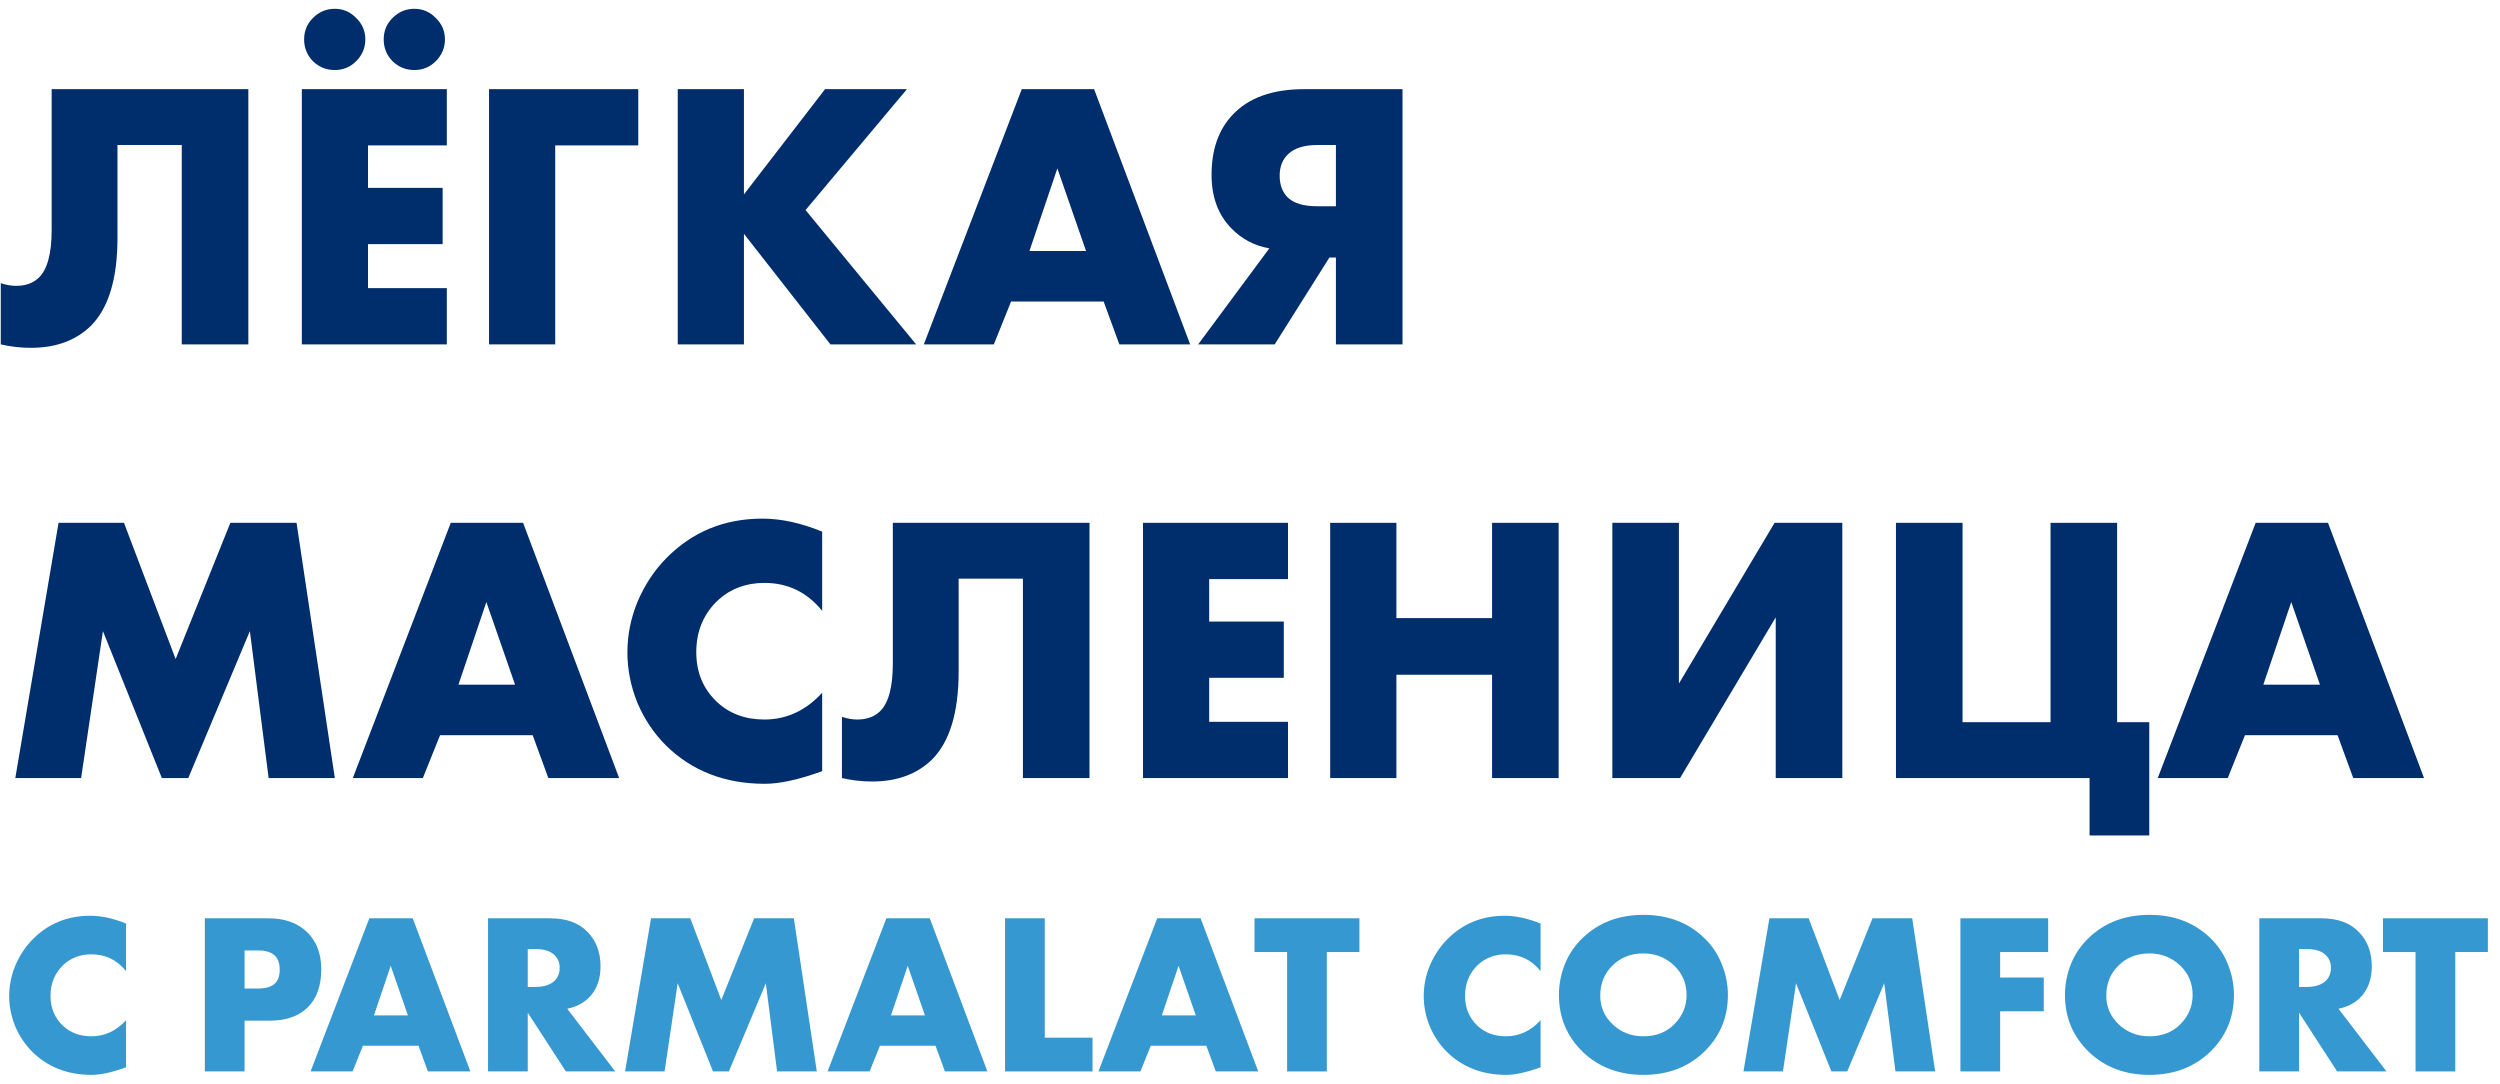
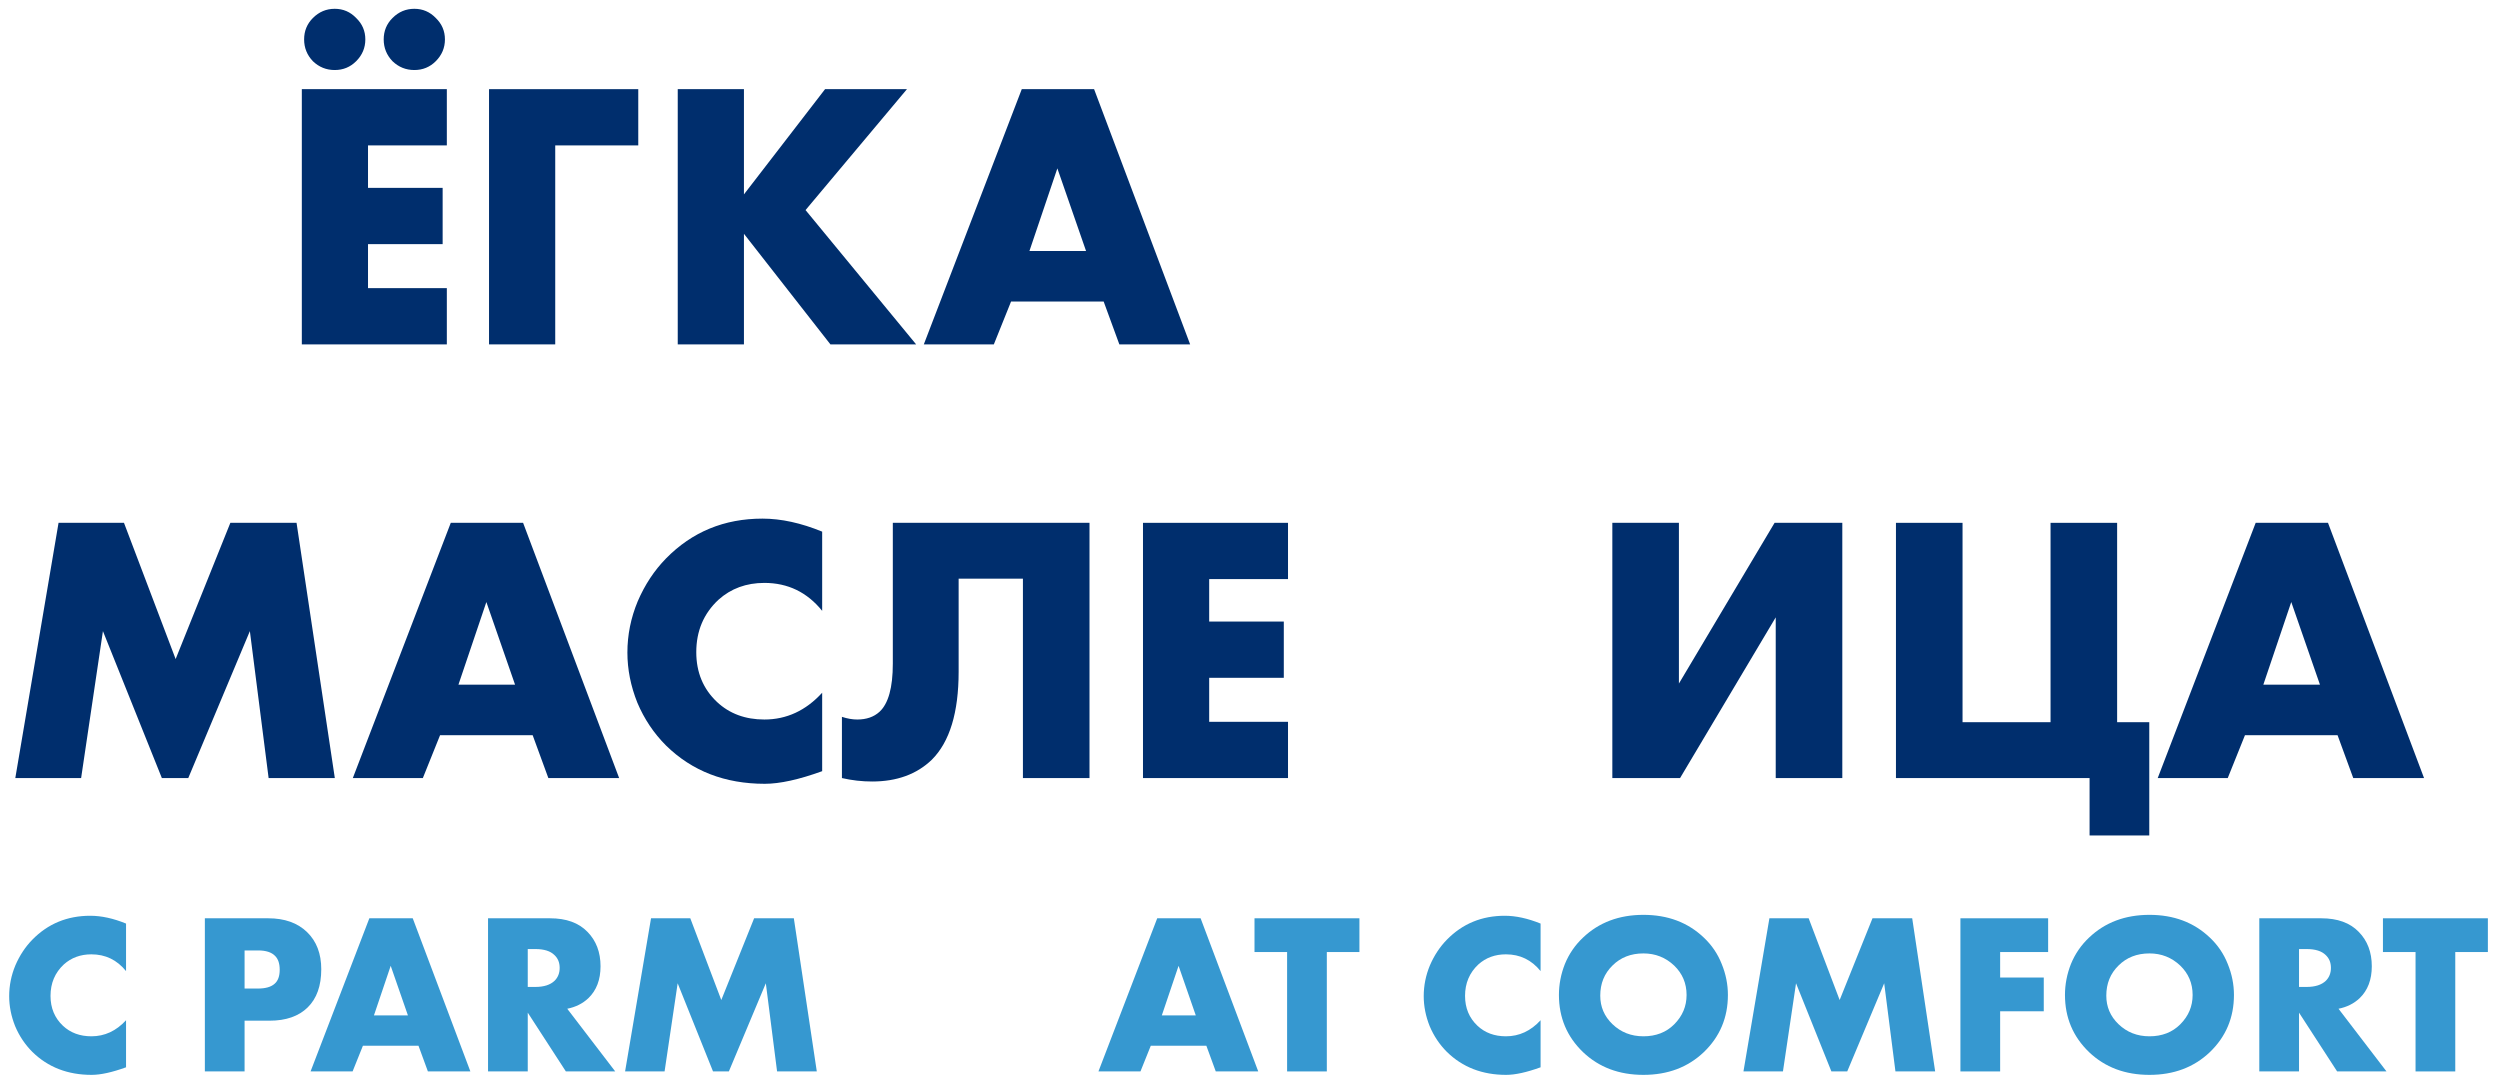
<svg xmlns="http://www.w3.org/2000/svg" width="196" height="85" viewBox="0 0 196 85" fill="none">
-   <path d="M4.05 6.99H19.47V27H14.25V11.37H9.21V18.66C9.21 21.86 8.51 24.16 7.11 25.56C5.93 26.7 4.37 27.27 2.43 27.27C1.63 27.27 0.84 27.18 0.06 27V22.2C0.48 22.34 0.88 22.41 1.26 22.41C1.98 22.41 2.56 22.21 3 21.81C3.7 21.17 4.05 19.91 4.05 18.03V6.99Z" fill="#002E6D" />
  <path d="M35.032 6.99V11.4H28.852V14.73H34.703V19.14H28.852V22.59H35.032V27H23.663V6.99H35.032ZM30.773 4.8C30.312 4.32 30.082 3.75 30.082 3.09C30.082 2.43 30.312 1.87 30.773 1.41C31.253 0.93 31.823 0.69 32.483 0.69C33.142 0.69 33.703 0.93 34.163 1.41C34.642 1.87 34.883 2.43 34.883 3.09C34.883 3.75 34.642 4.32 34.163 4.8C33.703 5.26 33.142 5.49 32.483 5.49C31.823 5.49 31.253 5.26 30.773 4.8ZM24.532 4.8C24.073 4.32 23.843 3.75 23.843 3.09C23.843 2.43 24.073 1.87 24.532 1.41C25.012 0.93 25.582 0.69 26.242 0.69C26.902 0.69 27.462 0.93 27.922 1.41C28.402 1.87 28.642 2.43 28.642 3.09C28.642 3.75 28.402 4.32 27.922 4.8C27.462 5.26 26.902 5.49 26.242 5.49C25.582 5.49 25.012 5.26 24.532 4.8Z" fill="#002E6D" />
  <path d="M50.04 6.99V11.4H43.53V27H38.34V6.99H50.04Z" fill="#002E6D" />
  <path d="M58.325 6.99V15.24L64.685 6.99H71.105L63.155 16.47L71.825 27H65.105L58.325 18.33V27H53.135V6.99H58.325Z" fill="#002E6D" />
  <path d="M87.757 27L86.527 23.64H79.267L77.917 27H72.427L80.107 6.99H85.777L93.307 27H87.757ZM80.707 19.68H85.147L82.897 13.2L80.707 19.68Z" fill="#002E6D" />
-   <path d="M93.936 27L99.516 19.47C98.356 19.27 97.366 18.75 96.546 17.91C95.506 16.85 94.986 15.45 94.986 13.71C94.986 11.73 95.536 10.16 96.636 9C97.896 7.66 99.766 6.99 102.246 6.99H109.956V27H104.736V20.19H104.226L99.936 27H93.936ZM104.736 16.17V11.37H103.266C102.266 11.37 101.516 11.6 101.016 12.06C100.556 12.48 100.326 13.05 100.326 13.77C100.326 14.49 100.536 15.06 100.956 15.48C101.436 15.94 102.206 16.17 103.266 16.17H104.736Z" fill="#002E6D" />
  <path d="M6.36 61H1.2L4.59 40.99H9.72L13.77 51.67L18.06 40.99H23.25L26.25 61H21.06L19.59 49.48L14.76 61H12.69L8.07 49.48L6.36 61Z" fill="#002E6D" />
  <path d="M42.991 61L41.761 57.64H34.501L33.151 61H27.661L35.341 40.99H41.011L48.541 61H42.991ZM35.941 53.68H40.381L38.131 47.2L35.941 53.68Z" fill="#002E6D" />
  <path d="M64.458 54.31V60.46C62.638 61.12 61.138 61.45 59.958 61.45C56.838 61.45 54.258 60.45 52.218 58.45C51.258 57.49 50.508 56.37 49.968 55.09C49.448 53.79 49.188 52.48 49.188 51.16C49.188 49.78 49.458 48.44 49.998 47.14C50.558 45.84 51.298 44.72 52.218 43.78C54.258 41.7 56.778 40.66 59.778 40.66C61.238 40.66 62.798 41 64.458 41.68V47.89C63.278 46.43 61.768 45.7 59.928 45.7C58.508 45.7 57.308 46.14 56.328 47.02C55.168 48.1 54.588 49.47 54.588 51.13C54.588 52.71 55.128 54.01 56.208 55.03C57.188 55.95 58.428 56.41 59.928 56.41C61.668 56.41 63.178 55.71 64.458 54.31Z" fill="#002E6D" />
  <path d="M69.997 40.99H85.417V61H80.197V45.37H75.157V52.66C75.157 55.86 74.457 58.16 73.057 59.56C71.877 60.7 70.317 61.27 68.377 61.27C67.577 61.27 66.787 61.18 66.007 61V56.2C66.427 56.34 66.827 56.41 67.207 56.41C67.927 56.41 68.507 56.21 68.947 55.81C69.647 55.17 69.997 53.91 69.997 52.03V40.99Z" fill="#002E6D" />
  <path d="M100.98 40.99V45.4H94.8V48.73H100.65V53.14H94.8V56.59H100.98V61H89.61V40.99H100.98Z" fill="#002E6D" />
-   <path d="M109.478 40.99V48.46H116.978V40.99H122.198V61H116.978V52.9H109.478V61H104.287V40.99H109.478Z" fill="#002E6D" />
  <path d="M126.407 40.99H131.627V53.59L139.127 40.99H144.437V61H139.217V48.4L131.717 61H126.407V40.99Z" fill="#002E6D" />
  <path d="M148.643 61V40.99H153.863V56.62H160.763V40.99H165.983V56.62H168.503V65.5H163.823V61H148.643Z" fill="#002E6D" />
  <path d="M184.495 61L183.265 57.64H176.005L174.655 61H169.165L176.845 40.99H182.515L190.045 61H184.495ZM177.445 53.68H181.885L179.635 47.2L177.445 53.68Z" fill="#002E6D" />
  <path d="M9.882 79.986V83.676C8.79 84.072 7.89 84.27 7.182 84.27C5.31 84.27 3.762 83.67 2.538 82.47C1.962 81.894 1.512 81.222 1.188 80.454C0.876 79.674 0.72 78.888 0.72 78.096C0.72 77.268 0.882 76.464 1.206 75.684C1.542 74.904 1.986 74.232 2.538 73.668C3.762 72.42 5.274 71.796 7.074 71.796C7.95 71.796 8.886 72 9.882 72.408V76.134C9.174 75.258 8.268 74.82 7.164 74.82C6.312 74.82 5.592 75.084 5.004 75.612C4.308 76.26 3.96 77.082 3.96 78.078C3.96 79.026 4.284 79.806 4.932 80.418C5.52 80.97 6.264 81.246 7.164 81.246C8.208 81.246 9.114 80.826 9.882 79.986Z" fill="#3698D0" />
  <path d="M21.137 80.022H19.175V84H16.061V71.994H21.029C22.313 71.994 23.327 72.354 24.071 73.074C24.815 73.794 25.187 74.766 25.187 75.99C25.187 77.286 24.833 78.282 24.125 78.978C23.417 79.674 22.421 80.022 21.137 80.022ZM19.175 74.514V77.502H20.219C20.819 77.502 21.257 77.376 21.533 77.124C21.797 76.896 21.929 76.53 21.929 76.026C21.929 75.546 21.809 75.186 21.569 74.946C21.293 74.658 20.849 74.514 20.237 74.514H19.175Z" fill="#3698D0" />
  <path d="M33.547 84L32.809 81.984H28.453L27.643 84H24.349L28.957 71.994H32.359L36.877 84H33.547ZM29.317 79.608H31.981L30.631 75.72L29.317 79.608Z" fill="#3698D0" />
  <path d="M38.262 71.994H43.122C44.394 71.994 45.372 72.348 46.056 73.056C46.74 73.752 47.082 74.652 47.082 75.756C47.082 76.812 46.764 77.646 46.128 78.258C45.684 78.678 45.132 78.954 44.472 79.086L48.234 84H44.364L41.376 79.392V84H38.262V71.994ZM41.376 74.406V77.376H41.97C42.642 77.376 43.146 77.214 43.482 76.89C43.746 76.626 43.878 76.29 43.878 75.882C43.878 75.462 43.74 75.126 43.464 74.874C43.152 74.562 42.654 74.406 41.97 74.406H41.376Z" fill="#3698D0" />
  <path d="M52.103 84H49.007L51.041 71.994H54.119L56.549 78.402L59.123 71.994H62.237L64.037 84H60.923L60.041 77.088L57.143 84H55.901L53.129 77.088L52.103 84Z" fill="#3698D0" />
-   <path d="M74.082 84L73.344 81.984H68.988L68.178 84H64.884L69.492 71.994H72.894L77.412 84H74.082ZM69.852 79.608H72.516L71.166 75.72L69.852 79.608Z" fill="#3698D0" />
-   <path d="M78.797 71.994H81.911V81.354H85.655V84H78.797V71.994Z" fill="#3698D0" />
  <path d="M95.316 84L94.578 81.984H90.222L89.412 84H86.118L90.726 71.994H94.128L98.646 84H95.316ZM91.086 79.608H93.75L92.4 75.72L91.086 79.608Z" fill="#3698D0" />
  <path d="M106.579 74.64H104.023V84H100.909V74.64H98.353V71.994H106.579V74.64Z" fill="#3698D0" />
  <path d="M120.782 79.986V83.676C119.69 84.072 118.79 84.27 118.082 84.27C116.21 84.27 114.662 83.67 113.438 82.47C112.862 81.894 112.412 81.222 112.088 80.454C111.776 79.674 111.62 78.888 111.62 78.096C111.62 77.268 111.782 76.464 112.106 75.684C112.442 74.904 112.886 74.232 113.438 73.668C114.662 72.42 116.174 71.796 117.974 71.796C118.838 71.796 119.774 72 120.782 72.408V76.134C120.074 75.258 119.168 74.82 118.064 74.82C117.212 74.82 116.492 75.084 115.904 75.612C115.208 76.26 114.86 77.082 114.86 78.078C114.86 79.026 115.184 79.806 115.832 80.418C116.42 80.97 117.164 81.246 118.064 81.246C119.108 81.246 120.014 80.826 120.782 79.986Z" fill="#3698D0" />
  <path d="M135.468 78.006C135.468 79.782 134.838 81.276 133.578 82.488C132.33 83.676 130.752 84.27 128.844 84.27C126.936 84.27 125.358 83.676 124.11 82.488C122.85 81.276 122.22 79.782 122.22 78.006C122.22 77.178 122.376 76.368 122.688 75.576C123.012 74.784 123.486 74.094 124.11 73.506C125.358 72.318 126.936 71.724 128.844 71.724C130.752 71.724 132.33 72.318 133.578 73.506C134.202 74.094 134.67 74.784 134.982 75.576C135.306 76.368 135.468 77.178 135.468 78.006ZM128.844 74.748C127.86 74.748 127.05 75.066 126.414 75.702C125.778 76.326 125.46 77.112 125.46 78.06C125.46 78.936 125.778 79.68 126.414 80.292C127.074 80.928 127.884 81.246 128.844 81.246C129.828 81.246 130.632 80.934 131.256 80.31C131.904 79.662 132.228 78.894 132.228 78.006C132.228 77.094 131.904 76.326 131.256 75.702C130.584 75.066 129.78 74.748 128.844 74.748Z" fill="#3698D0" />
  <path d="M139.783 84H136.687L138.721 71.994H141.799L144.229 78.402L146.803 71.994H149.917L151.717 84H148.603L147.721 77.088L144.823 84H143.581L140.809 77.088L139.783 84Z" fill="#3698D0" />
  <path d="M160.574 71.994V74.64H156.811V76.638H160.231V79.284H156.811V84H153.697V71.994H160.574Z" fill="#3698D0" />
  <path d="M175.142 78.006C175.142 79.782 174.512 81.276 173.252 82.488C172.004 83.676 170.426 84.27 168.518 84.27C166.61 84.27 165.032 83.676 163.784 82.488C162.524 81.276 161.894 79.782 161.894 78.006C161.894 77.178 162.05 76.368 162.362 75.576C162.686 74.784 163.16 74.094 163.784 73.506C165.032 72.318 166.61 71.724 168.518 71.724C170.426 71.724 172.004 72.318 173.252 73.506C173.876 74.094 174.344 74.784 174.656 75.576C174.98 76.368 175.142 77.178 175.142 78.006ZM168.518 74.748C167.534 74.748 166.724 75.066 166.088 75.702C165.452 76.326 165.134 77.112 165.134 78.06C165.134 78.936 165.452 79.68 166.088 80.292C166.748 80.928 167.558 81.246 168.518 81.246C169.502 81.246 170.306 80.934 170.93 80.31C171.578 79.662 171.902 78.894 171.902 78.006C171.902 77.094 171.578 76.326 170.93 75.702C170.258 75.066 169.454 74.748 168.518 74.748Z" fill="#3698D0" />
  <path d="M177.129 71.994H181.989C183.261 71.994 184.239 72.348 184.923 73.056C185.607 73.752 185.949 74.652 185.949 75.756C185.949 76.812 185.631 77.646 184.995 78.258C184.551 78.678 183.999 78.954 183.339 79.086L187.101 84H183.231L180.243 79.392V84H177.129V71.994ZM180.243 74.406V77.376H180.837C181.509 77.376 182.013 77.214 182.349 76.89C182.613 76.626 182.745 76.29 182.745 75.882C182.745 75.462 182.607 75.126 182.331 74.874C182.019 74.562 181.521 74.406 180.837 74.406H180.243Z" fill="#3698D0" />
  <path d="M195.049 74.64H192.493V84H189.379V74.64H186.823V71.994H195.049V74.64Z" fill="#3698D0" />
</svg>